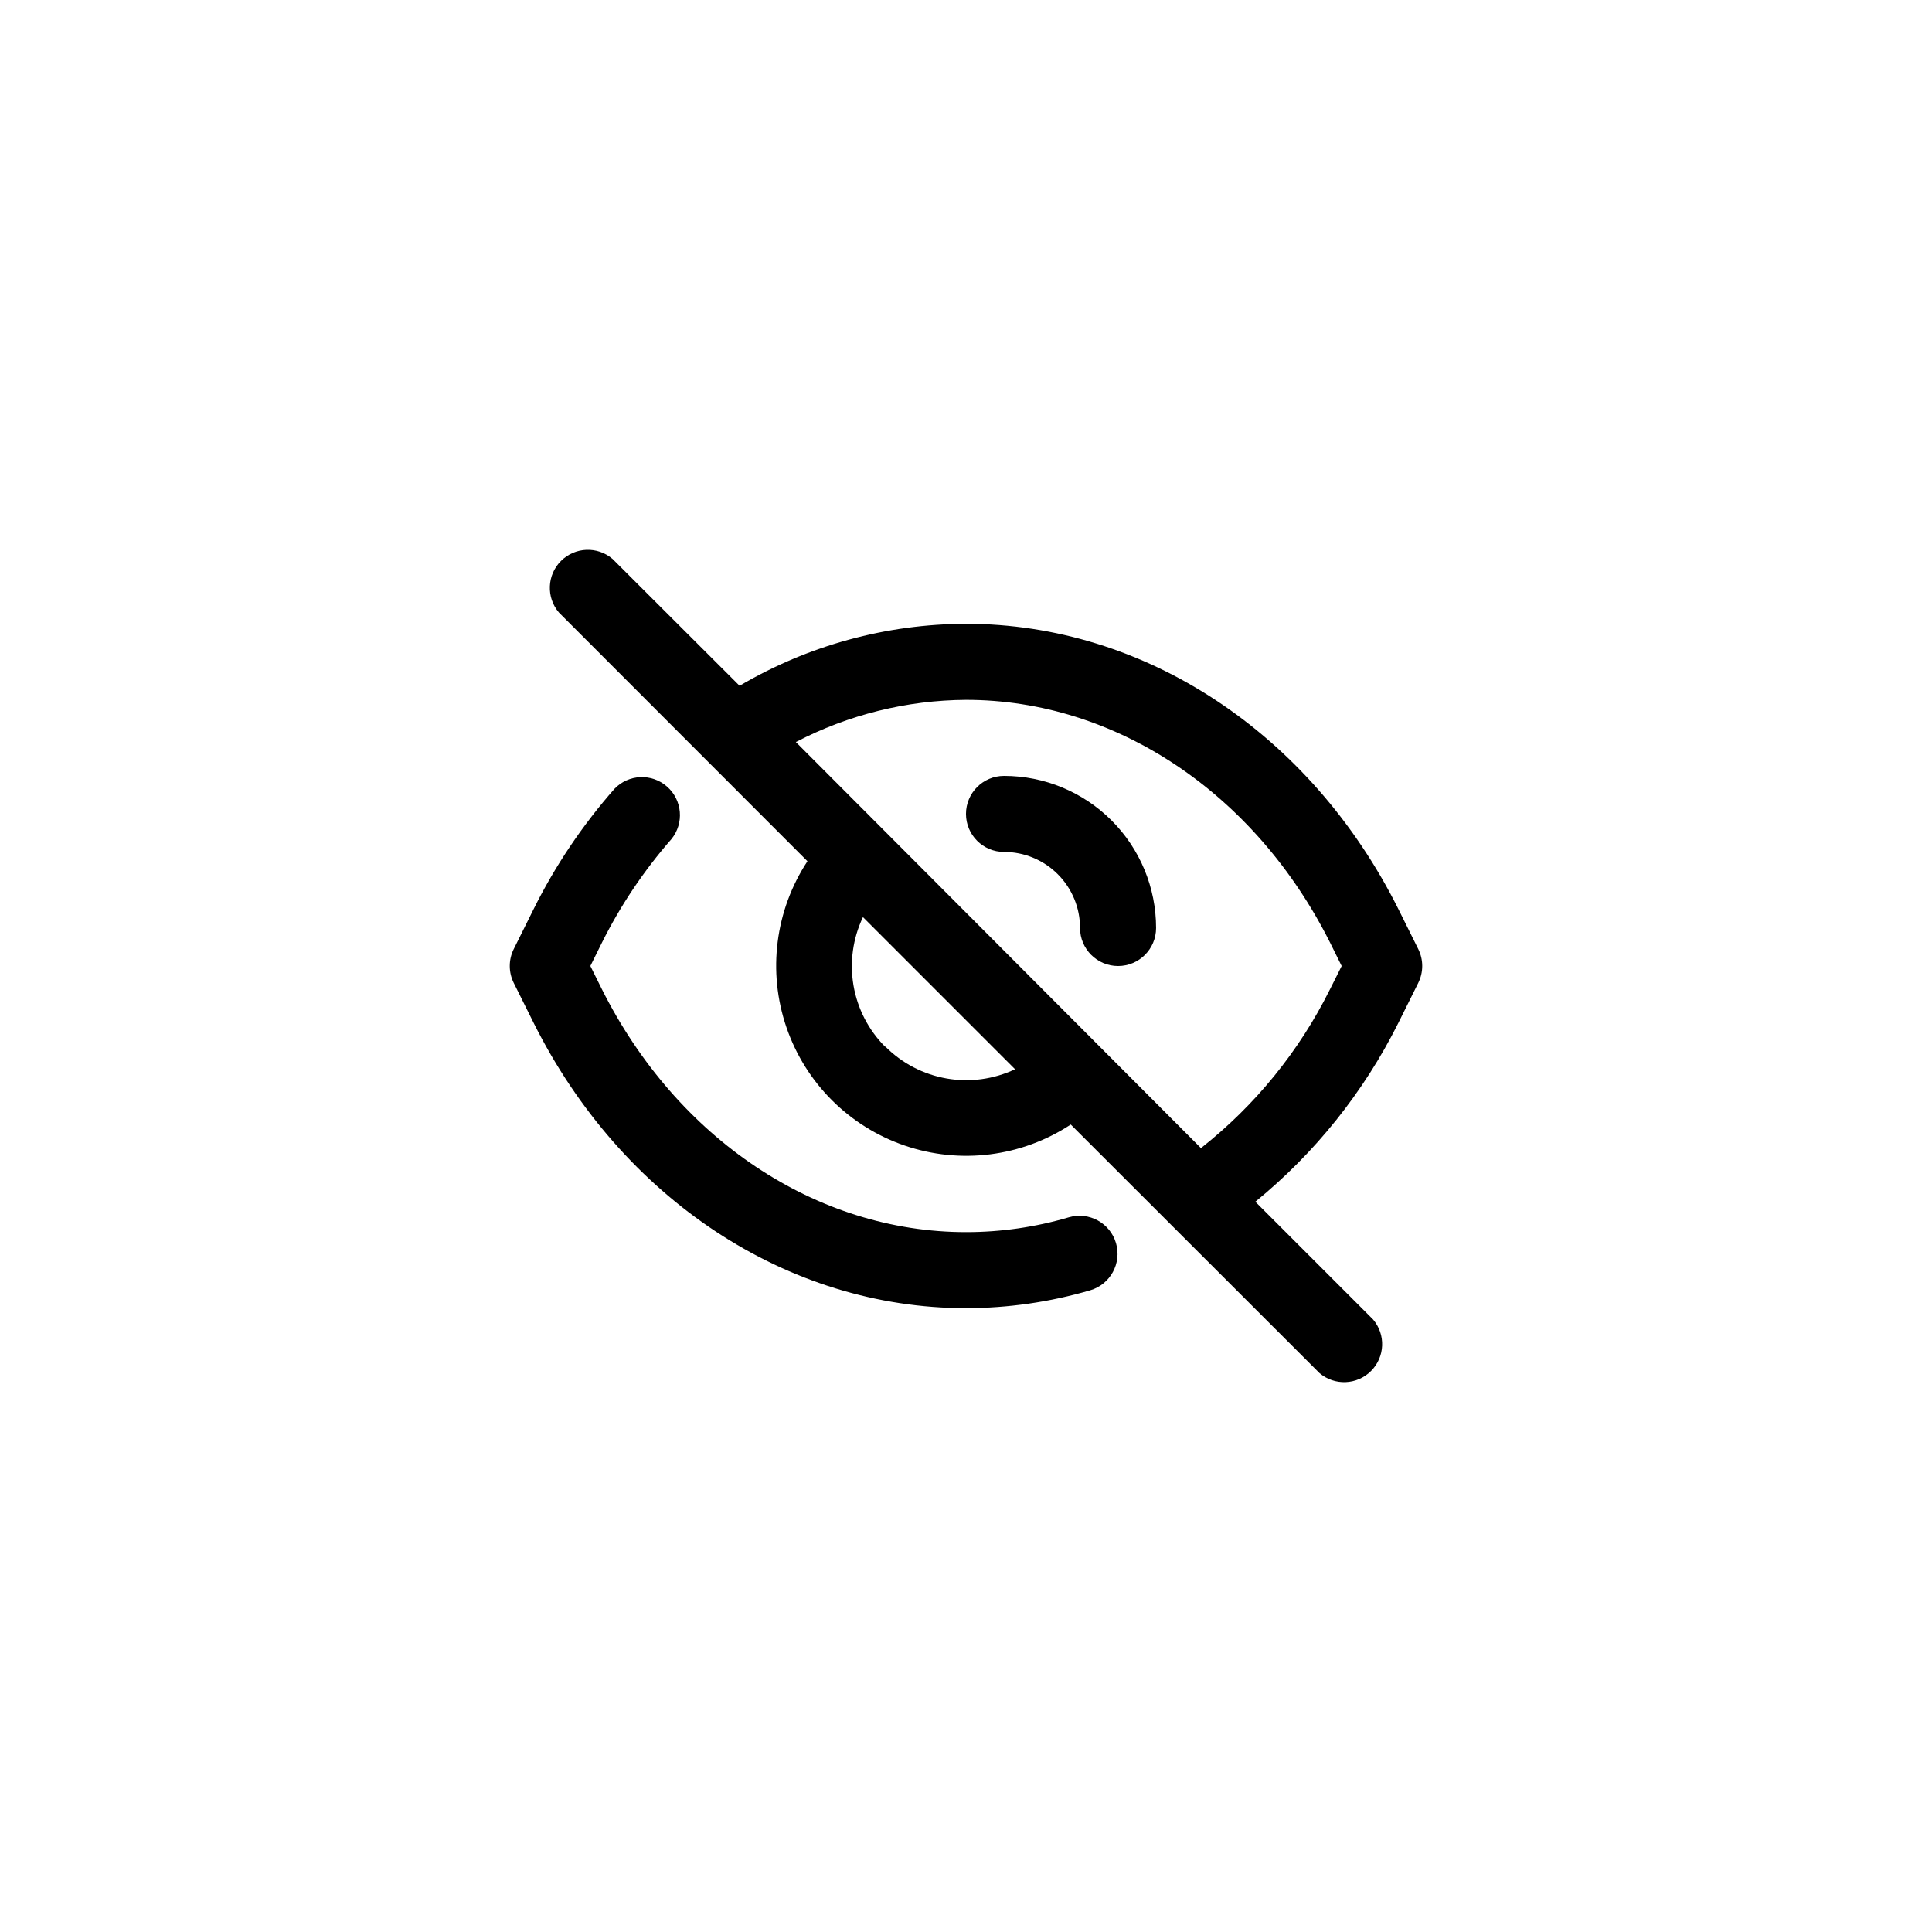
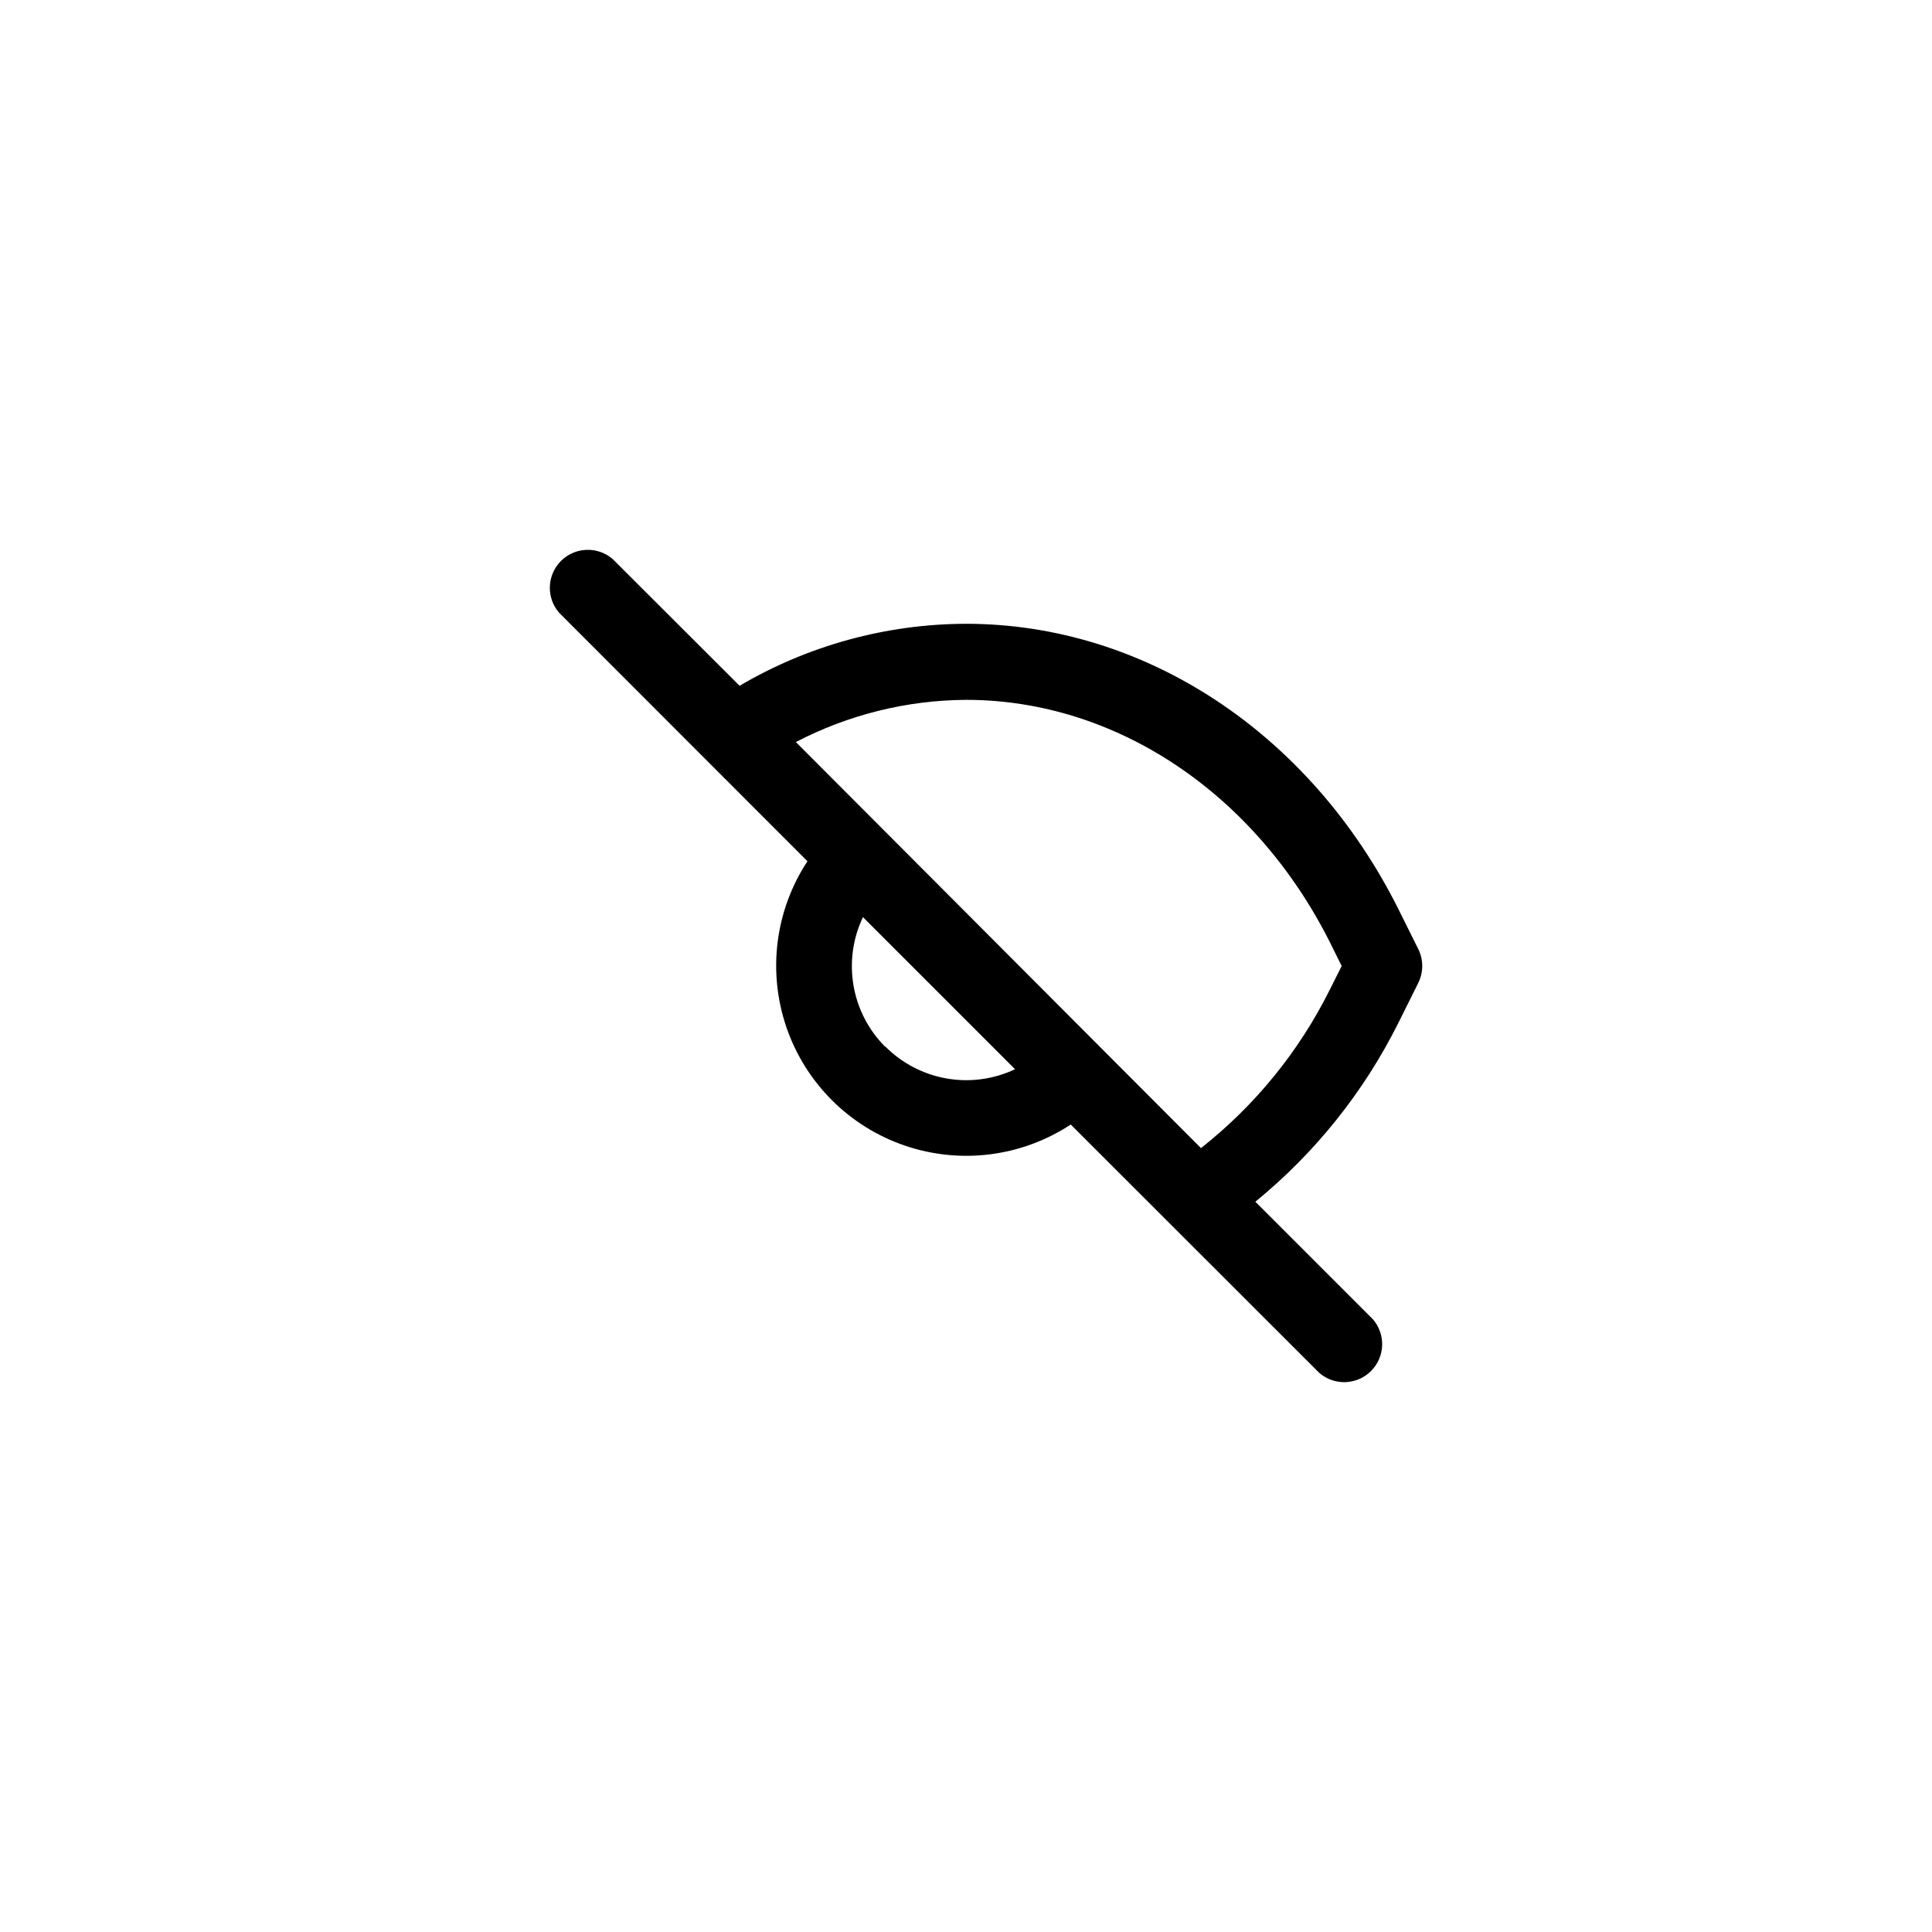
<svg xmlns="http://www.w3.org/2000/svg" fill="#000000" width="800px" height="800px" version="1.1" viewBox="144 144 512 512">
  <g>
-     <path d="m321.96 366.34c3.387-4.199 2.859-10.32-1.188-13.883-4.051-3.566-10.188-3.309-13.926 0.582-8.488 9.641-15.684 20.344-21.41 31.84l-5.289 10.629-0.004 0.004c-1.402 2.824-1.402 6.141 0 8.965l5.293 10.633c23.324 46.602 67.207 75.57 114.57 75.57 11.133-0.016 22.211-1.609 32.898-4.734 5.34-1.559 8.41-7.152 6.852-12.496-1.559-5.34-7.152-8.41-12.496-6.852-8.852 2.609-18.027 3.934-27.254 3.93-39.648 0-76.629-24.688-96.531-64.438l-3.023-6.094 3.023-6.098c4.953-9.941 11.168-19.203 18.488-27.559z" />
    <path d="m514.57 384.88c-23.328-46.602-67.211-75.57-114.57-75.57-21.105 0.055-41.816 5.723-60.004 16.426l-33.656-33.605c-3.996-3.422-9.957-3.195-13.68 0.527s-3.949 9.684-0.527 13.68l65.848 65.898c-8.559 13.016-10.617 29.258-5.574 43.996s16.617 26.316 31.355 31.355c14.738 5.043 30.98 2.988 43.996-5.574l65.898 65.848c4 3.426 9.957 3.195 13.68-0.527 3.723-3.723 3.953-9.68 0.527-13.68l-31.184-31.184c15.836-12.926 28.75-29.07 37.887-47.359l5.289-10.629v-0.004c1.402-2.824 1.402-6.141 0-8.965zm-136.03 36.477h-0.004c-4.391-4.418-7.309-10.086-8.355-16.23-1.043-6.141-0.168-12.453 2.512-18.078l40.305 40.305c-5.644 2.672-11.977 3.531-18.133 2.457-6.152-1.074-11.82-4.027-16.227-8.453zm117.89-15.113h-0.004c-8.137 16.359-19.805 30.707-34.156 42.016l-107.36-107.61c13.934-7.25 29.387-11.086 45.094-11.184 39.648 0 76.629 24.688 96.531 64.438l3.023 6.098z" />
-     <path d="m410.07 349.62c-5.562 0-10.074 4.512-10.074 10.078 0 5.562 4.512 10.074 10.074 10.074 5.344 0 10.473 2.125 14.25 5.902 3.781 3.781 5.902 8.906 5.902 14.25 0 5.566 4.512 10.078 10.078 10.078 5.562 0 10.074-4.512 10.074-10.078 0-10.688-4.246-20.941-11.805-28.5-7.559-7.559-17.809-11.805-28.5-11.805z" />
  </g>
</svg>